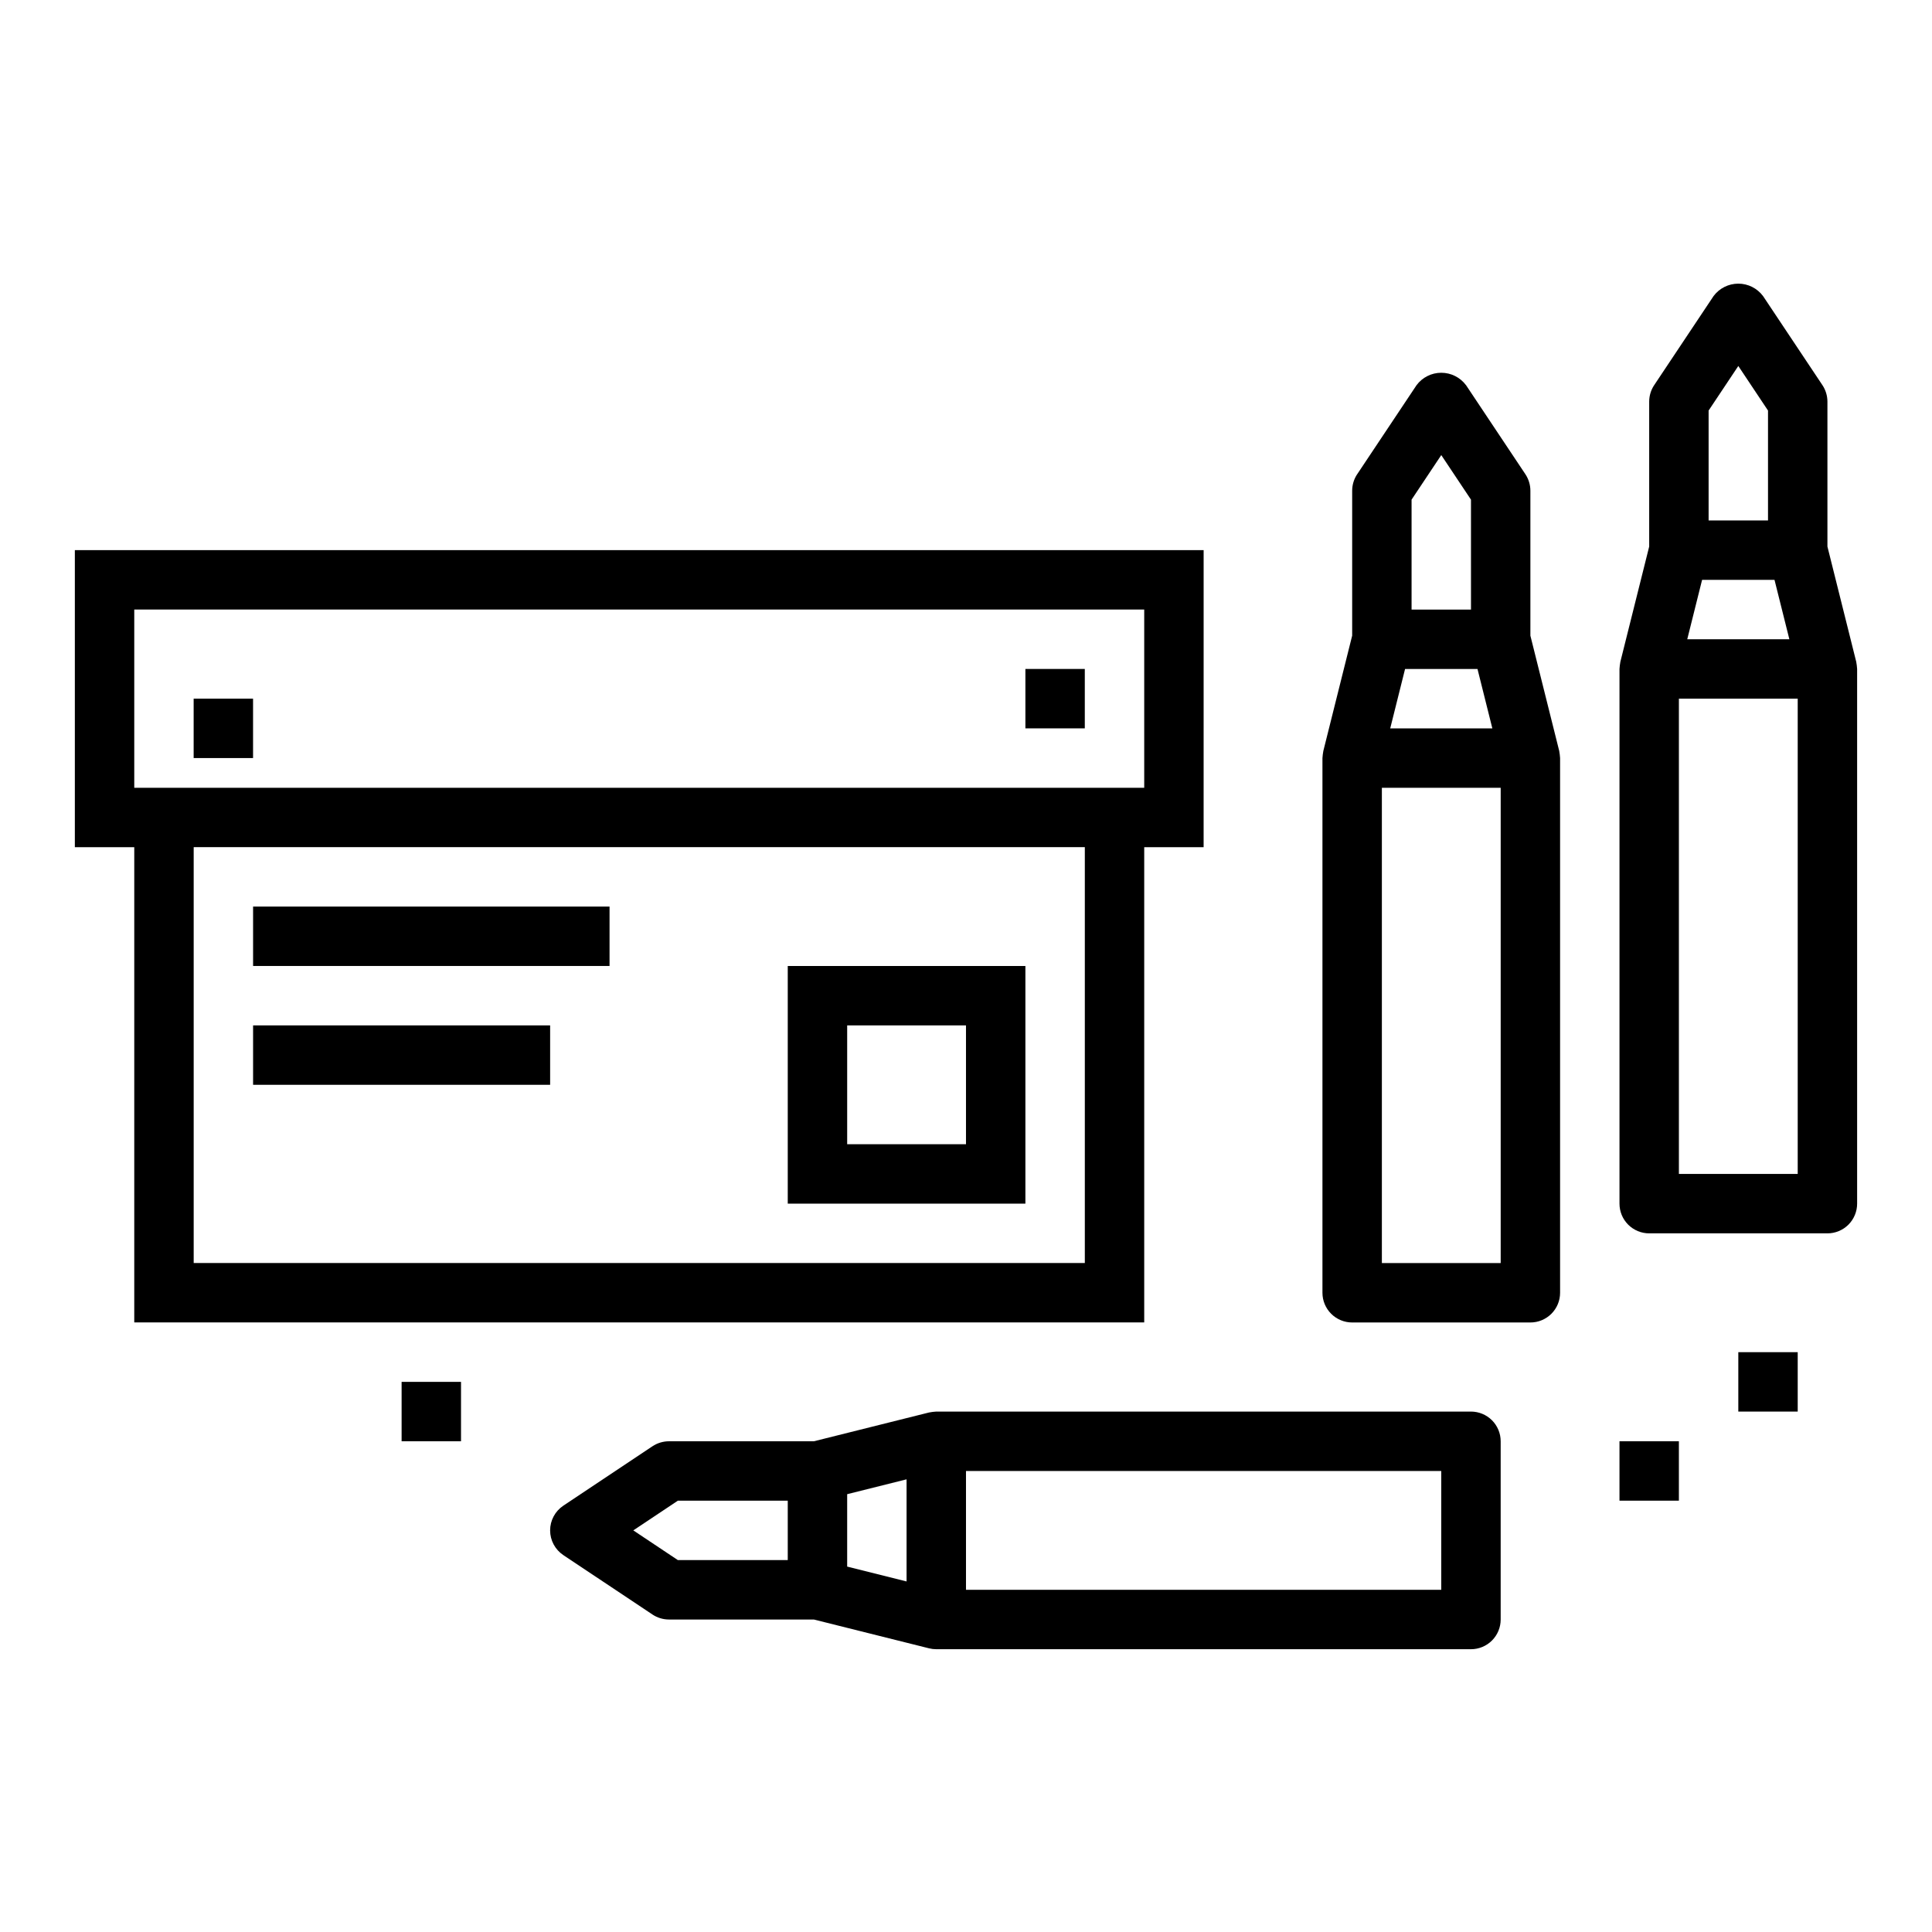
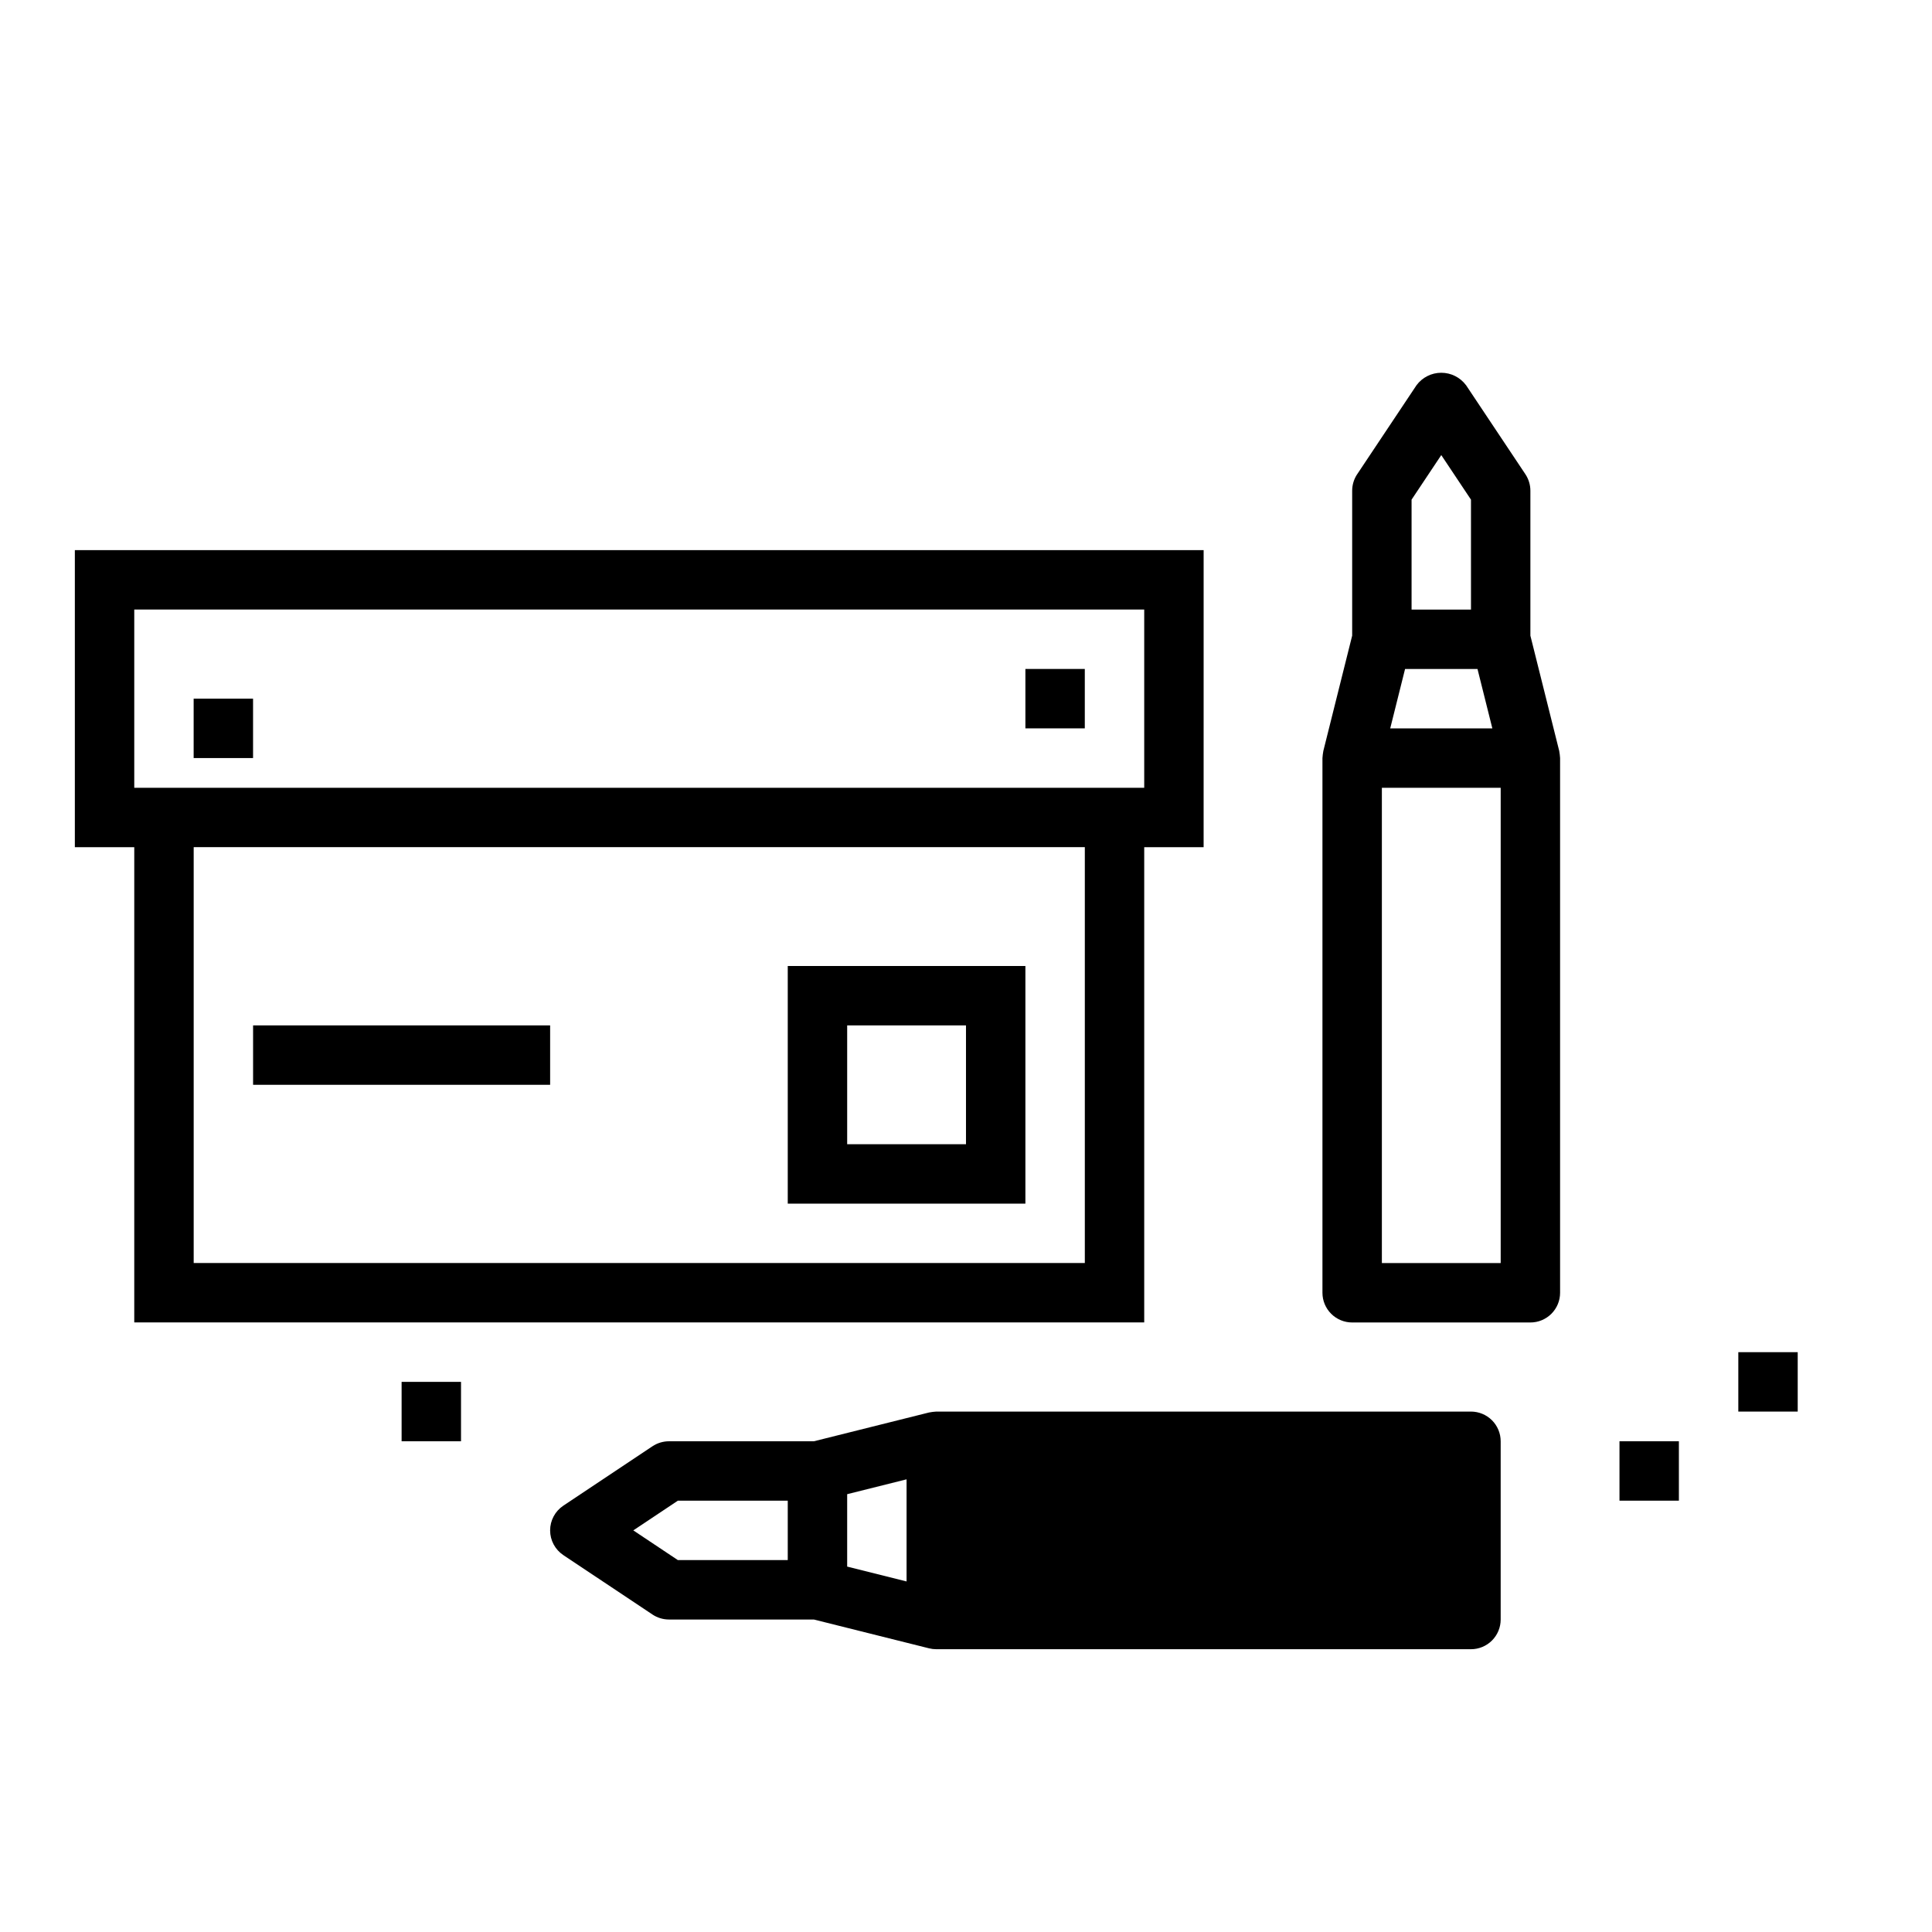
<svg xmlns="http://www.w3.org/2000/svg" fill="#000000" width="800px" height="800px" version="1.1" viewBox="144 144 512 512">
  <g>
    <path d="m179.58 494.46h267.65v-125.95h15.742l0.004-78.723h-299.14v78.723h15.746zm251.91-15.742h-236.16v-110.21h236.16zm-251.91-173.18h267.65v47.23h-267.65z" />
-     <path d="m211.07 384.25h94.465v15.742h-94.465z" />
    <path d="m211.07 415.74h78.719v15.742h-78.719z" />
    <path d="m415.74 400h-62.977v62.977h62.977zm-15.742 47.23h-31.488v-31.488h31.488z" />
    <path d="m195.32 329.15h15.742v15.742h-15.742z" />
    <path d="m415.74 321.28h15.742v15.742h-15.742z" />
    <path d="m548.25 269.68-15.742-23.617-0.004 0.004c-1.543-2.066-3.973-3.281-6.551-3.281s-5.004 1.215-6.547 3.281l-15.742 23.617-0.004-0.004c-0.859 1.297-1.32 2.816-1.32 4.371v38.406l-7.637 30.535c-0.117 0.629-0.195 1.266-0.238 1.906v141.7c0 2.09 0.832 4.09 2.309 5.566 1.477 1.477 3.477 2.305 5.566 2.305h47.23c2.09 0 4.09-0.828 5.566-2.305 1.477-1.477 2.305-3.477 2.305-5.566v-141.7c-0.039-0.641-0.117-1.277-0.234-1.906l-7.637-30.535v-38.406c0-1.555-0.461-3.074-1.32-4.371zm-30.168 6.731 7.871-11.809 7.871 11.809 0.004 29.129h-15.746zm-1.723 44.871h19.191l3.938 15.742-27.066 0.004zm25.34 157.44h-31.488v-125.95h31.488z" />
-     <path d="m635.92 319.38-7.633-30.539v-38.406c-0.004-1.555-0.465-3.074-1.324-4.367l-15.742-23.617h-0.004c-1.543-2.066-3.969-3.281-6.547-3.281s-5.008 1.215-6.551 3.281l-15.742 23.617c-0.863 1.293-1.32 2.812-1.324 4.367v38.406l-7.637 30.535v0.004c-0.117 0.629-0.195 1.266-0.234 1.902v141.7c0 2.086 0.828 4.09 2.305 5.566 1.477 1.473 3.481 2.305 5.566 2.305h47.234c2.086 0 4.09-0.832 5.566-2.305 1.473-1.477 2.305-3.481 2.305-5.566v-141.7c-0.039-0.637-0.121-1.273-0.238-1.902zm-39.121-66.582 7.871-11.809 7.871 11.809v29.125h-15.742zm-1.727 44.871h19.191l3.938 15.742h-27.062zm25.34 157.44h-31.488v-125.95h31.488z" />
-     <path d="m390.22 518.32-30.535 7.633h-38.41c-1.555 0.004-3.074 0.465-4.367 1.324l-23.617 15.742c-2.188 1.461-3.504 3.918-3.504 6.551 0 2.633 1.316 5.09 3.504 6.551l23.617 15.742c1.293 0.859 2.812 1.32 4.367 1.324h38.406l30.535 7.637h0.004c0.621 0.156 1.262 0.234 1.902 0.234h141.7c2.086 0 4.09-0.828 5.566-2.305s2.305-3.481 2.305-5.566v-47.234c0-2.086-0.828-4.09-2.305-5.566-1.477-1.473-3.481-2.305-5.566-2.305h-141.7c-0.637 0.039-1.273 0.117-1.902 0.238zm-37.457 39.121h-29.125l-11.809-7.871 11.809-7.871h29.125zm31.488 5.66-15.742-3.938v-19.188l15.742-3.938zm15.746-29.273h125.95v31.488h-125.95z" />
+     <path d="m390.22 518.32-30.535 7.633h-38.41c-1.555 0.004-3.074 0.465-4.367 1.324l-23.617 15.742c-2.188 1.461-3.504 3.918-3.504 6.551 0 2.633 1.316 5.09 3.504 6.551l23.617 15.742c1.293 0.859 2.812 1.32 4.367 1.324h38.406l30.535 7.637h0.004c0.621 0.156 1.262 0.234 1.902 0.234h141.7c2.086 0 4.09-0.828 5.566-2.305s2.305-3.481 2.305-5.566v-47.234c0-2.086-0.828-4.09-2.305-5.566-1.477-1.473-3.481-2.305-5.566-2.305h-141.7c-0.637 0.039-1.273 0.117-1.902 0.238zm-37.457 39.121h-29.125l-11.809-7.871 11.809-7.871h29.125zm31.488 5.66-15.742-3.938v-19.188l15.742-3.938zm15.746-29.273h125.95h-125.95z" />
    <path d="m604.67 502.34h15.742v15.742h-15.742z" />
    <path d="m573.18 525.95h15.742v15.742h-15.742z" />
    <path d="m250.43 510.21h15.742v15.742h-15.742z" />
  </g>
</svg>